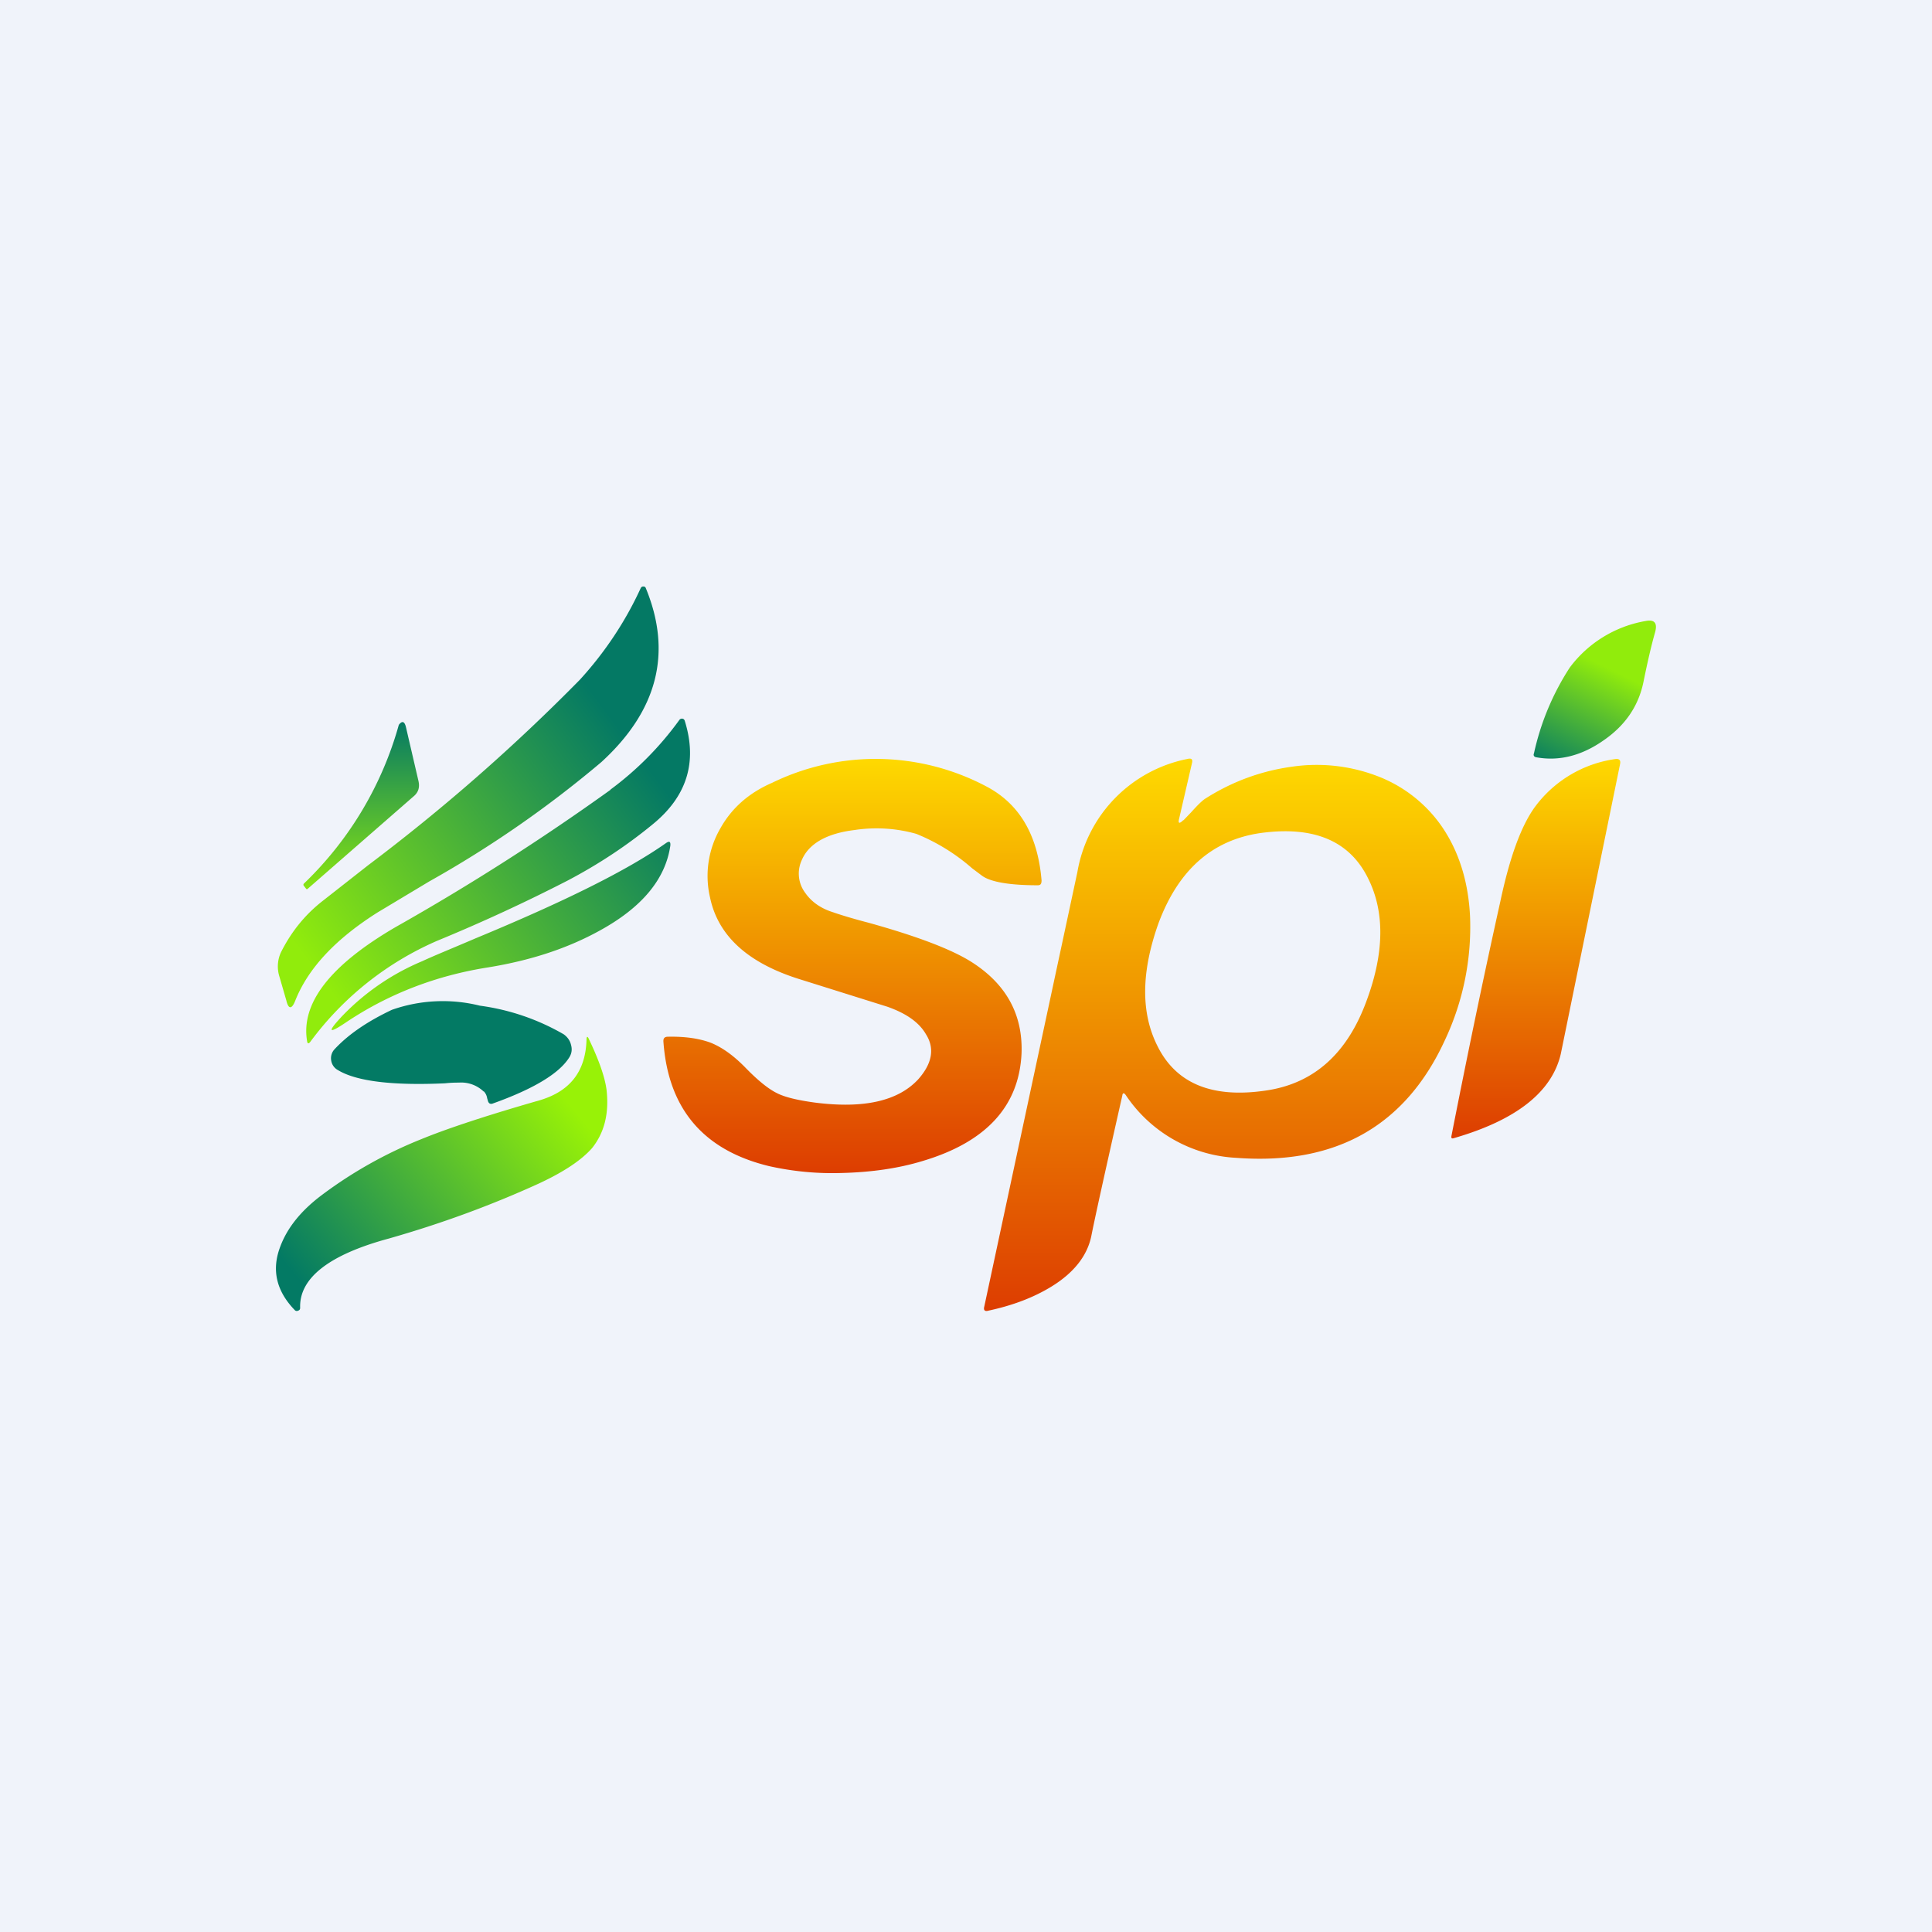
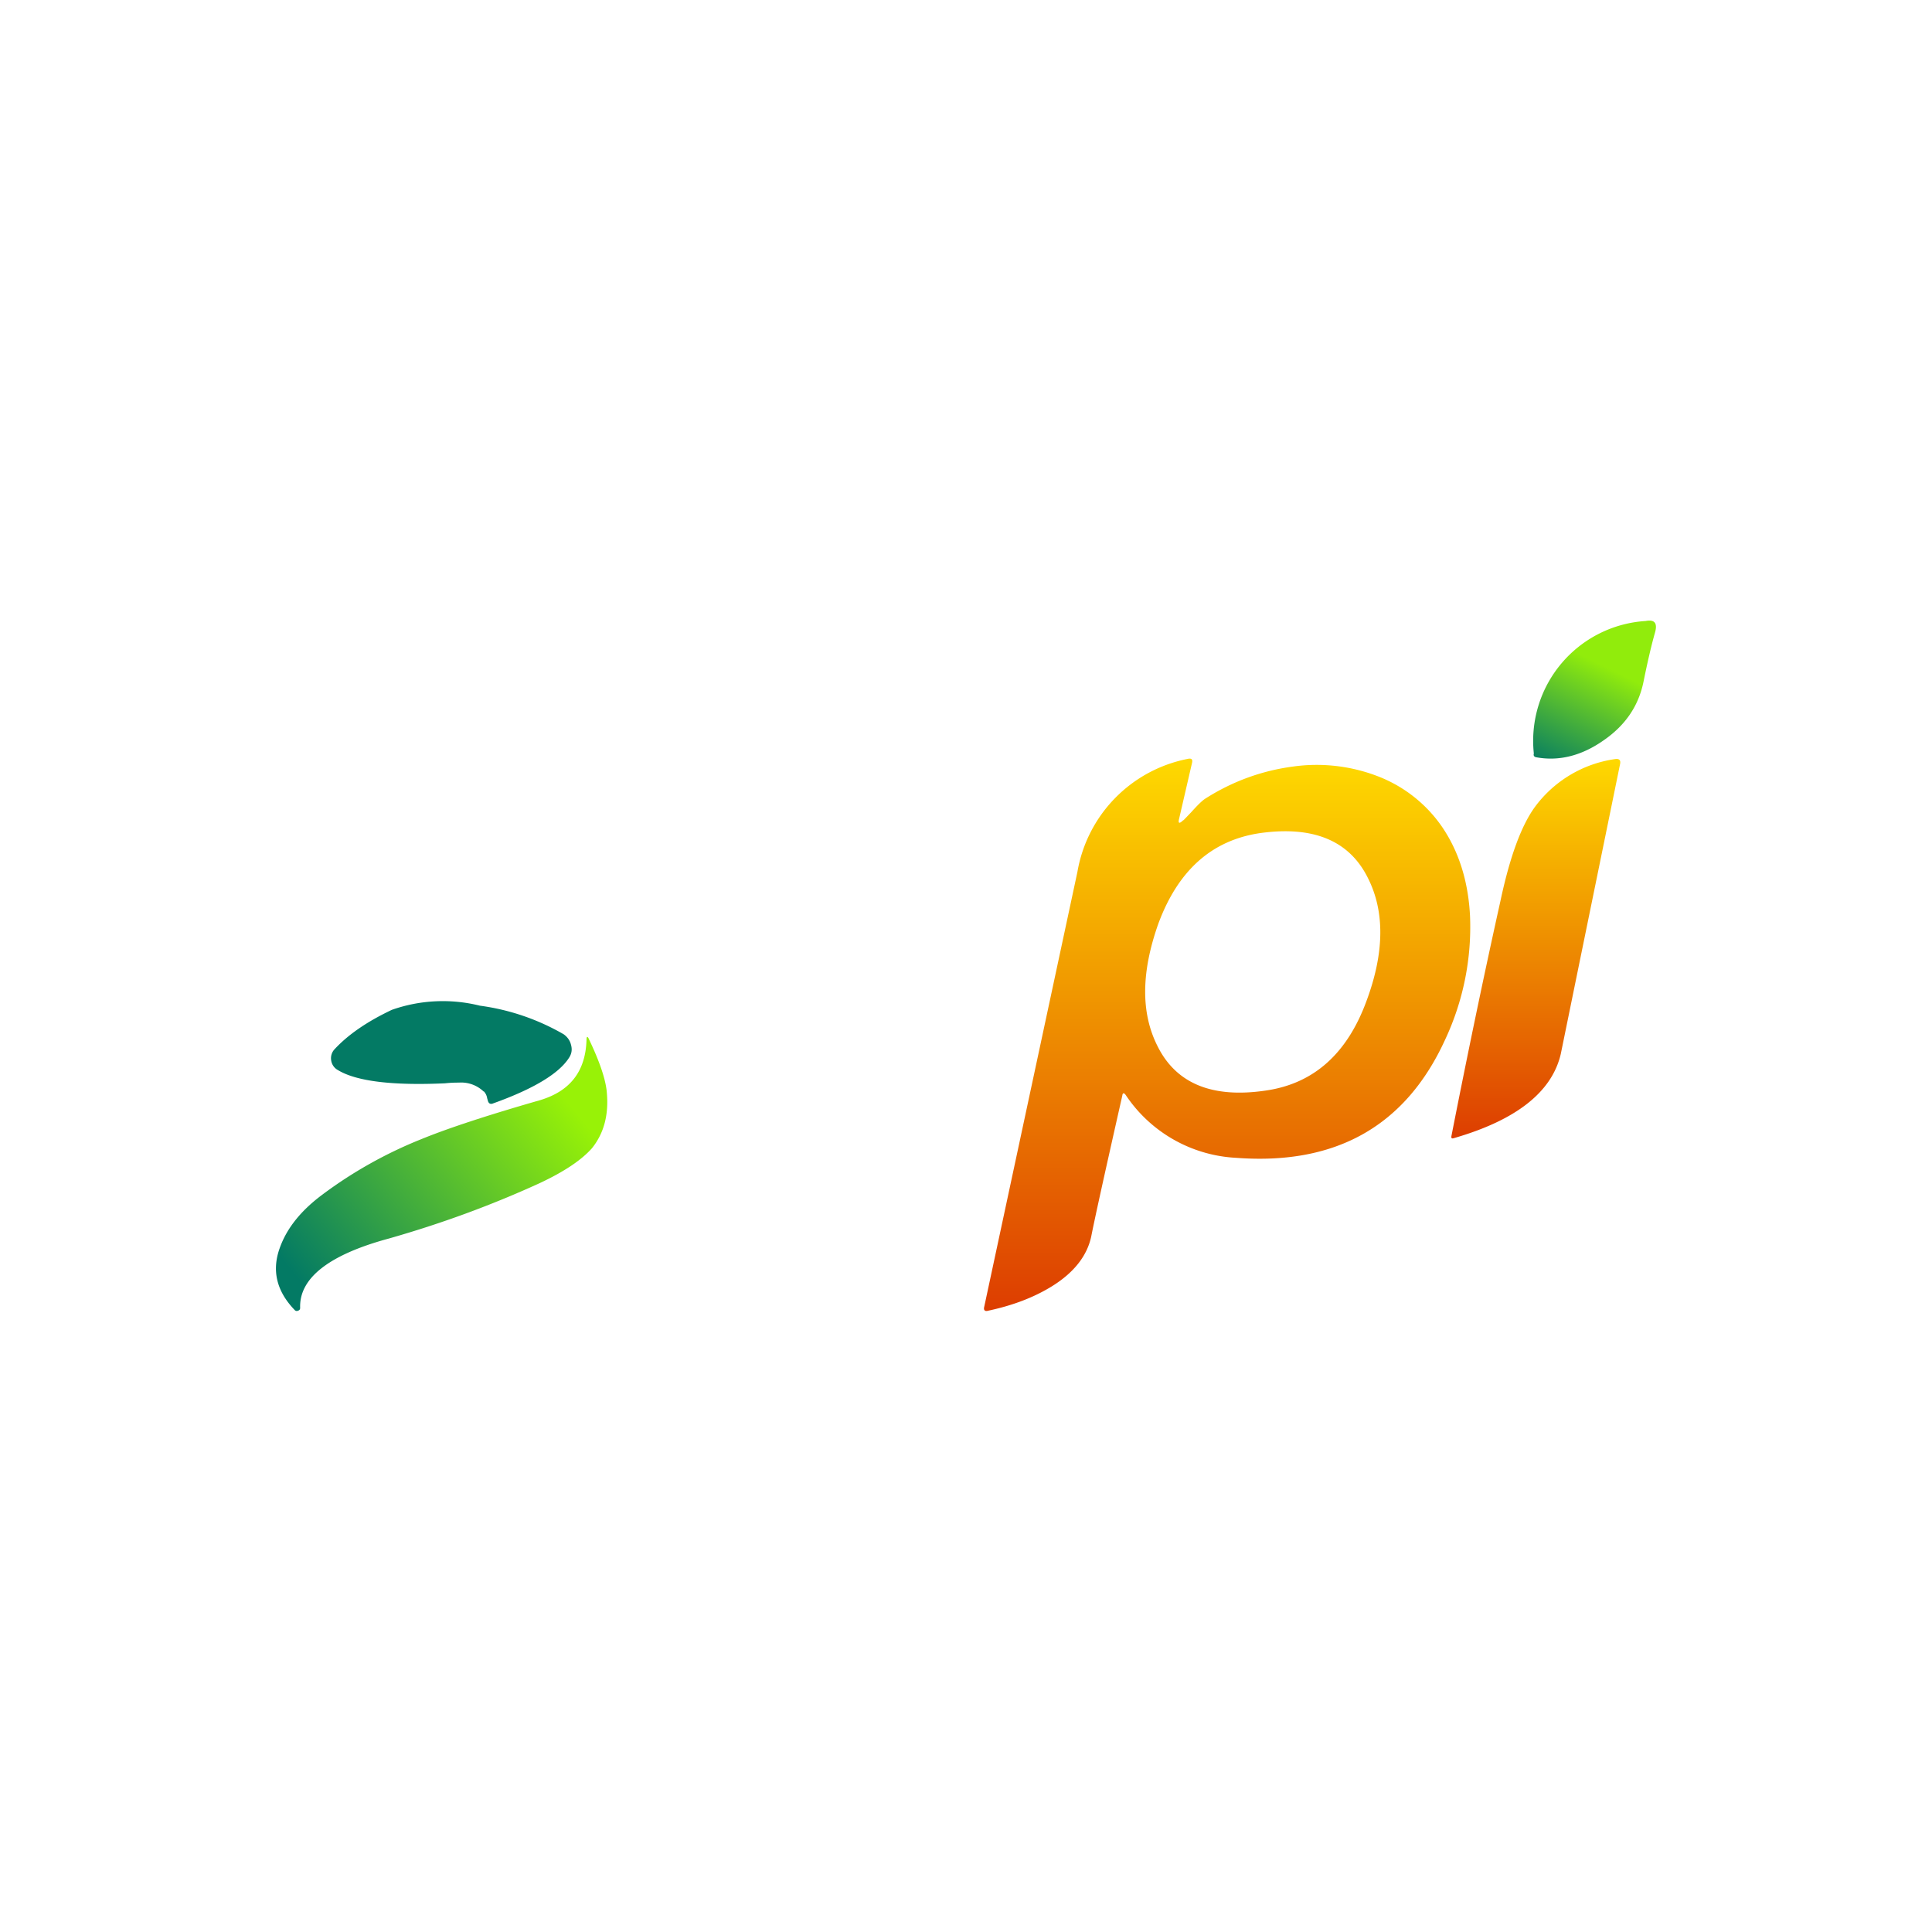
<svg xmlns="http://www.w3.org/2000/svg" width="56" height="56" viewBox="0 0 56 56">
-   <path fill="#F0F3FA" d="M0 0h56v56H0z" />
-   <path d="M44.46 21.85a7.5 7.5 0 0 1 1.04-2.5A3.48 3.48 0 0 1 47.7 18c.26-.05.35.06.27.34-.1.35-.21.82-.33 1.41-.14.7-.52 1.27-1.16 1.71-.64.45-1.3.61-1.95.49-.06-.01-.09-.05-.07-.11Z" fill="url(#a)" />
+   <path d="M44.46 21.85A3.48 3.48 0 0 1 47.7 18c.26-.05.35.06.27.34-.1.35-.21.82-.33 1.41-.14.7-.52 1.27-1.16 1.71-.64.45-1.3.61-1.95.49-.06-.01-.09-.05-.07-.11Z" fill="url(#a)" />
  <path d="m34.3 23.78.23-.24c.18-.2.32-.34.42-.4.79-.5 1.63-.8 2.52-.92a4.93 4.93 0 0 1 2.44.27 4 4 0 0 1 1.87 1.45c.5.72.78 1.6.83 2.62a7.7 7.7 0 0 1-.72 3.57c-1.14 2.5-3.16 3.65-6.06 3.43a4.1 4.1 0 0 1-3.2-1.82c-.05-.07-.09-.07-.1.02-.5 2.21-.8 3.57-.9 4.08-.12.56-.5 1.05-1.15 1.45-.52.32-1.13.55-1.83.7-.1.03-.15-.01-.12-.12l2.7-12.6A4.03 4.03 0 0 1 34.41 22c.12-.03.17 0 .14.12l-.37 1.6c-.04.15 0 .17.12.05Zm-.72 2.98c-.5 1.4-.52 2.59-.03 3.56.54 1.09 1.59 1.52 3.14 1.29 1.39-.2 2.36-1.07 2.92-2.6.52-1.4.53-2.59.04-3.56-.54-1.09-1.59-1.52-3.14-1.3-1.39.21-2.36 1.08-2.93 2.61Z" fill="url(#b)" />
-   <path d="M23.24 24.93a.93.93 0 0 0 .1.95c.18.26.45.45.8.56.2.07.55.18 1.05.31 1.4.39 2.4.77 2.98 1.14 1 .64 1.48 1.52 1.44 2.64-.07 1.53-1.02 2.57-2.86 3.12-.72.22-1.51.33-2.37.35a8.37 8.37 0 0 1-2.09-.2c-1.9-.46-2.92-1.66-3.06-3.6-.01-.1.03-.15.13-.15.5-.01.9.05 1.23.17.33.13.67.37 1.02.73.36.37.66.61.9.73.23.12.6.21 1.12.28 1.42.18 2.4-.05 2.98-.67.41-.46.49-.9.23-1.31-.2-.35-.58-.61-1.12-.8l-2.55-.8c-1.5-.47-2.36-1.26-2.59-2.37a2.75 2.75 0 0 1 .3-2c.33-.59.83-1.03 1.5-1.32a6.85 6.85 0 0 1 6.2.1c.96.5 1.5 1.4 1.61 2.73 0 .1-.03.14-.11.14-.84 0-1.38-.1-1.62-.28l-.28-.21a5.71 5.71 0 0 0-1.62-1 4.24 4.24 0 0 0-1.8-.11c-.81.1-1.32.4-1.52.87Z" fill="url(#c)" />
  <path d="m45.71 28.25-.47 2.3c-.26 1.11-1.3 1.92-3.1 2.44-.06.02-.08 0-.07-.06.45-2.29.92-4.56 1.42-6.81.27-1.27.6-2.18 1-2.73A3.5 3.5 0 0 1 46.83 22c.1-.01.15.03.13.14l-1.25 6.11Z" fill="url(#d)" />
-   <path d="m11.77 21.09.36 1.55c.04.18 0 .33-.15.45l-3.07 2.68h-.03l-.07-.09c-.02-.02-.02-.05 0-.07a10.15 10.15 0 0 0 2.75-4.6c.1-.13.17-.1.21.08Z" fill="url(#e)" />
-   <path d="m9.37 26.1 1.3-1.02a55 55 0 0 0 6.14-5.38c.73-.8 1.32-1.69 1.76-2.65a.08.08 0 0 1 .08-.05c.04 0 .06.02.07.05.77 1.87.34 3.55-1.29 5.04a31.9 31.9 0 0 1-4.99 3.46l-1.5.9c-1.2.76-2 1.6-2.38 2.55-.1.26-.2.26-.26 0l-.2-.69a.98.98 0 0 1 .04-.7c.3-.6.7-1.1 1.23-1.51Zm8.32-3.21a9.2 9.2 0 0 0 2-2.02.09.09 0 0 1 .08-.04c.04 0 .07.03.08.07.37 1.19.06 2.19-.94 3-.73.6-1.54 1.14-2.45 1.62a49.48 49.48 0 0 1-3.79 1.75A9.04 9.04 0 0 0 9 30.19c-.05.07-.09.07-.1-.02-.18-1.1.68-2.2 2.57-3.3a68.05 68.05 0 0 0 6.23-3.98Zm-7.64 6.73c1.2-.8 2.57-1.34 4.1-1.58 1.23-.2 2.3-.55 3.24-1.07 1.22-.67 1.9-1.49 2.04-2.46.01-.12-.03-.14-.13-.07-1.12.79-2.96 1.7-5.52 2.76-.7.3-1.22.51-1.54.66a6.9 6.9 0 0 0-2.33 1.6c-.44.47-.39.52.14.16Z" fill="url(#f)" />
  <path d="M14.02 31.64a.94.94 0 0 0-.72-.26c-.08 0-.21 0-.4.02-1.53.07-2.57-.06-3.1-.38a.38.38 0 0 1-.2-.28.38.38 0 0 1 .1-.33c.39-.42.94-.8 1.66-1.14a4.45 4.45 0 0 1 2.55-.12 6.6 6.6 0 0 1 2.43.83c.11.08.18.18.21.3.04.14.02.26-.05.37-.28.45-1 .9-2.2 1.33-.09.04-.14 0-.16-.08l-.02-.07a.36.36 0 0 0-.1-.2Z" fill="#037A64" />
  <path d="M17.08 30.14c.28.59.45 1.07.5 1.44.08.69-.06 1.25-.42 1.7-.3.34-.8.68-1.53 1.02-1.4.64-2.85 1.17-4.36 1.6-1.74.47-2.6 1.15-2.57 2.01 0 .04-.02.07-.06.08a.08.08 0 0 1-.1-.02c-.52-.54-.67-1.14-.43-1.8.2-.56.6-1.07 1.23-1.54a12.6 12.6 0 0 1 2.87-1.61c.73-.3 1.87-.68 3.44-1.13.87-.26 1.32-.83 1.35-1.74 0-.12.03-.13.08-.01Z" fill="url(#g)" />
  <defs>
    <linearGradient id="a" x1="44.15" y1="21.98" x2="45.68" y2="18.9" gradientUnits="userSpaceOnUse">
      <stop stop-color="#037A64" />
      <stop offset="1" stop-color="#91EC0C" />
    </linearGradient>
    <linearGradient id="b" x1="35.57" y1="22" x2="35.57" y2="38" gradientUnits="userSpaceOnUse">
      <stop stop-color="#FED900" />
      <stop offset="1" stop-color="#DD3D01" />
    </linearGradient>
    <linearGradient id="c" x1="24.71" y1="22" x2="24.71" y2="34" gradientUnits="userSpaceOnUse">
      <stop stop-color="#FED900" />
      <stop offset="1" stop-color="#DD3D01" />
    </linearGradient>
    <linearGradient id="d" x1="44.52" y1="22" x2="44.52" y2="33" gradientUnits="userSpaceOnUse">
      <stop stop-color="#FED900" />
      <stop offset="1" stop-color="#DD3D01" />
    </linearGradient>
    <linearGradient id="e" x1="10.47" y1="20.92" x2="10.47" y2="25.77" gradientUnits="userSpaceOnUse">
      <stop stop-color="#047964" />
      <stop offset="1" stop-color="#8AE611" />
    </linearGradient>
    <linearGradient id="f" x1="18.97" y1="22.47" x2="9.94" y2="29.22" gradientUnits="userSpaceOnUse">
      <stop stop-color="#047964" />
      <stop offset="1" stop-color="#91EC0C" />
    </linearGradient>
    <linearGradient id="g" x1="16.69" y1="32.22" x2="9.48" y2="38.11" gradientUnits="userSpaceOnUse">
      <stop stop-color="#98F207" />
      <stop offset="1" stop-color="#037A64" />
    </linearGradient>
  </defs>
</svg>